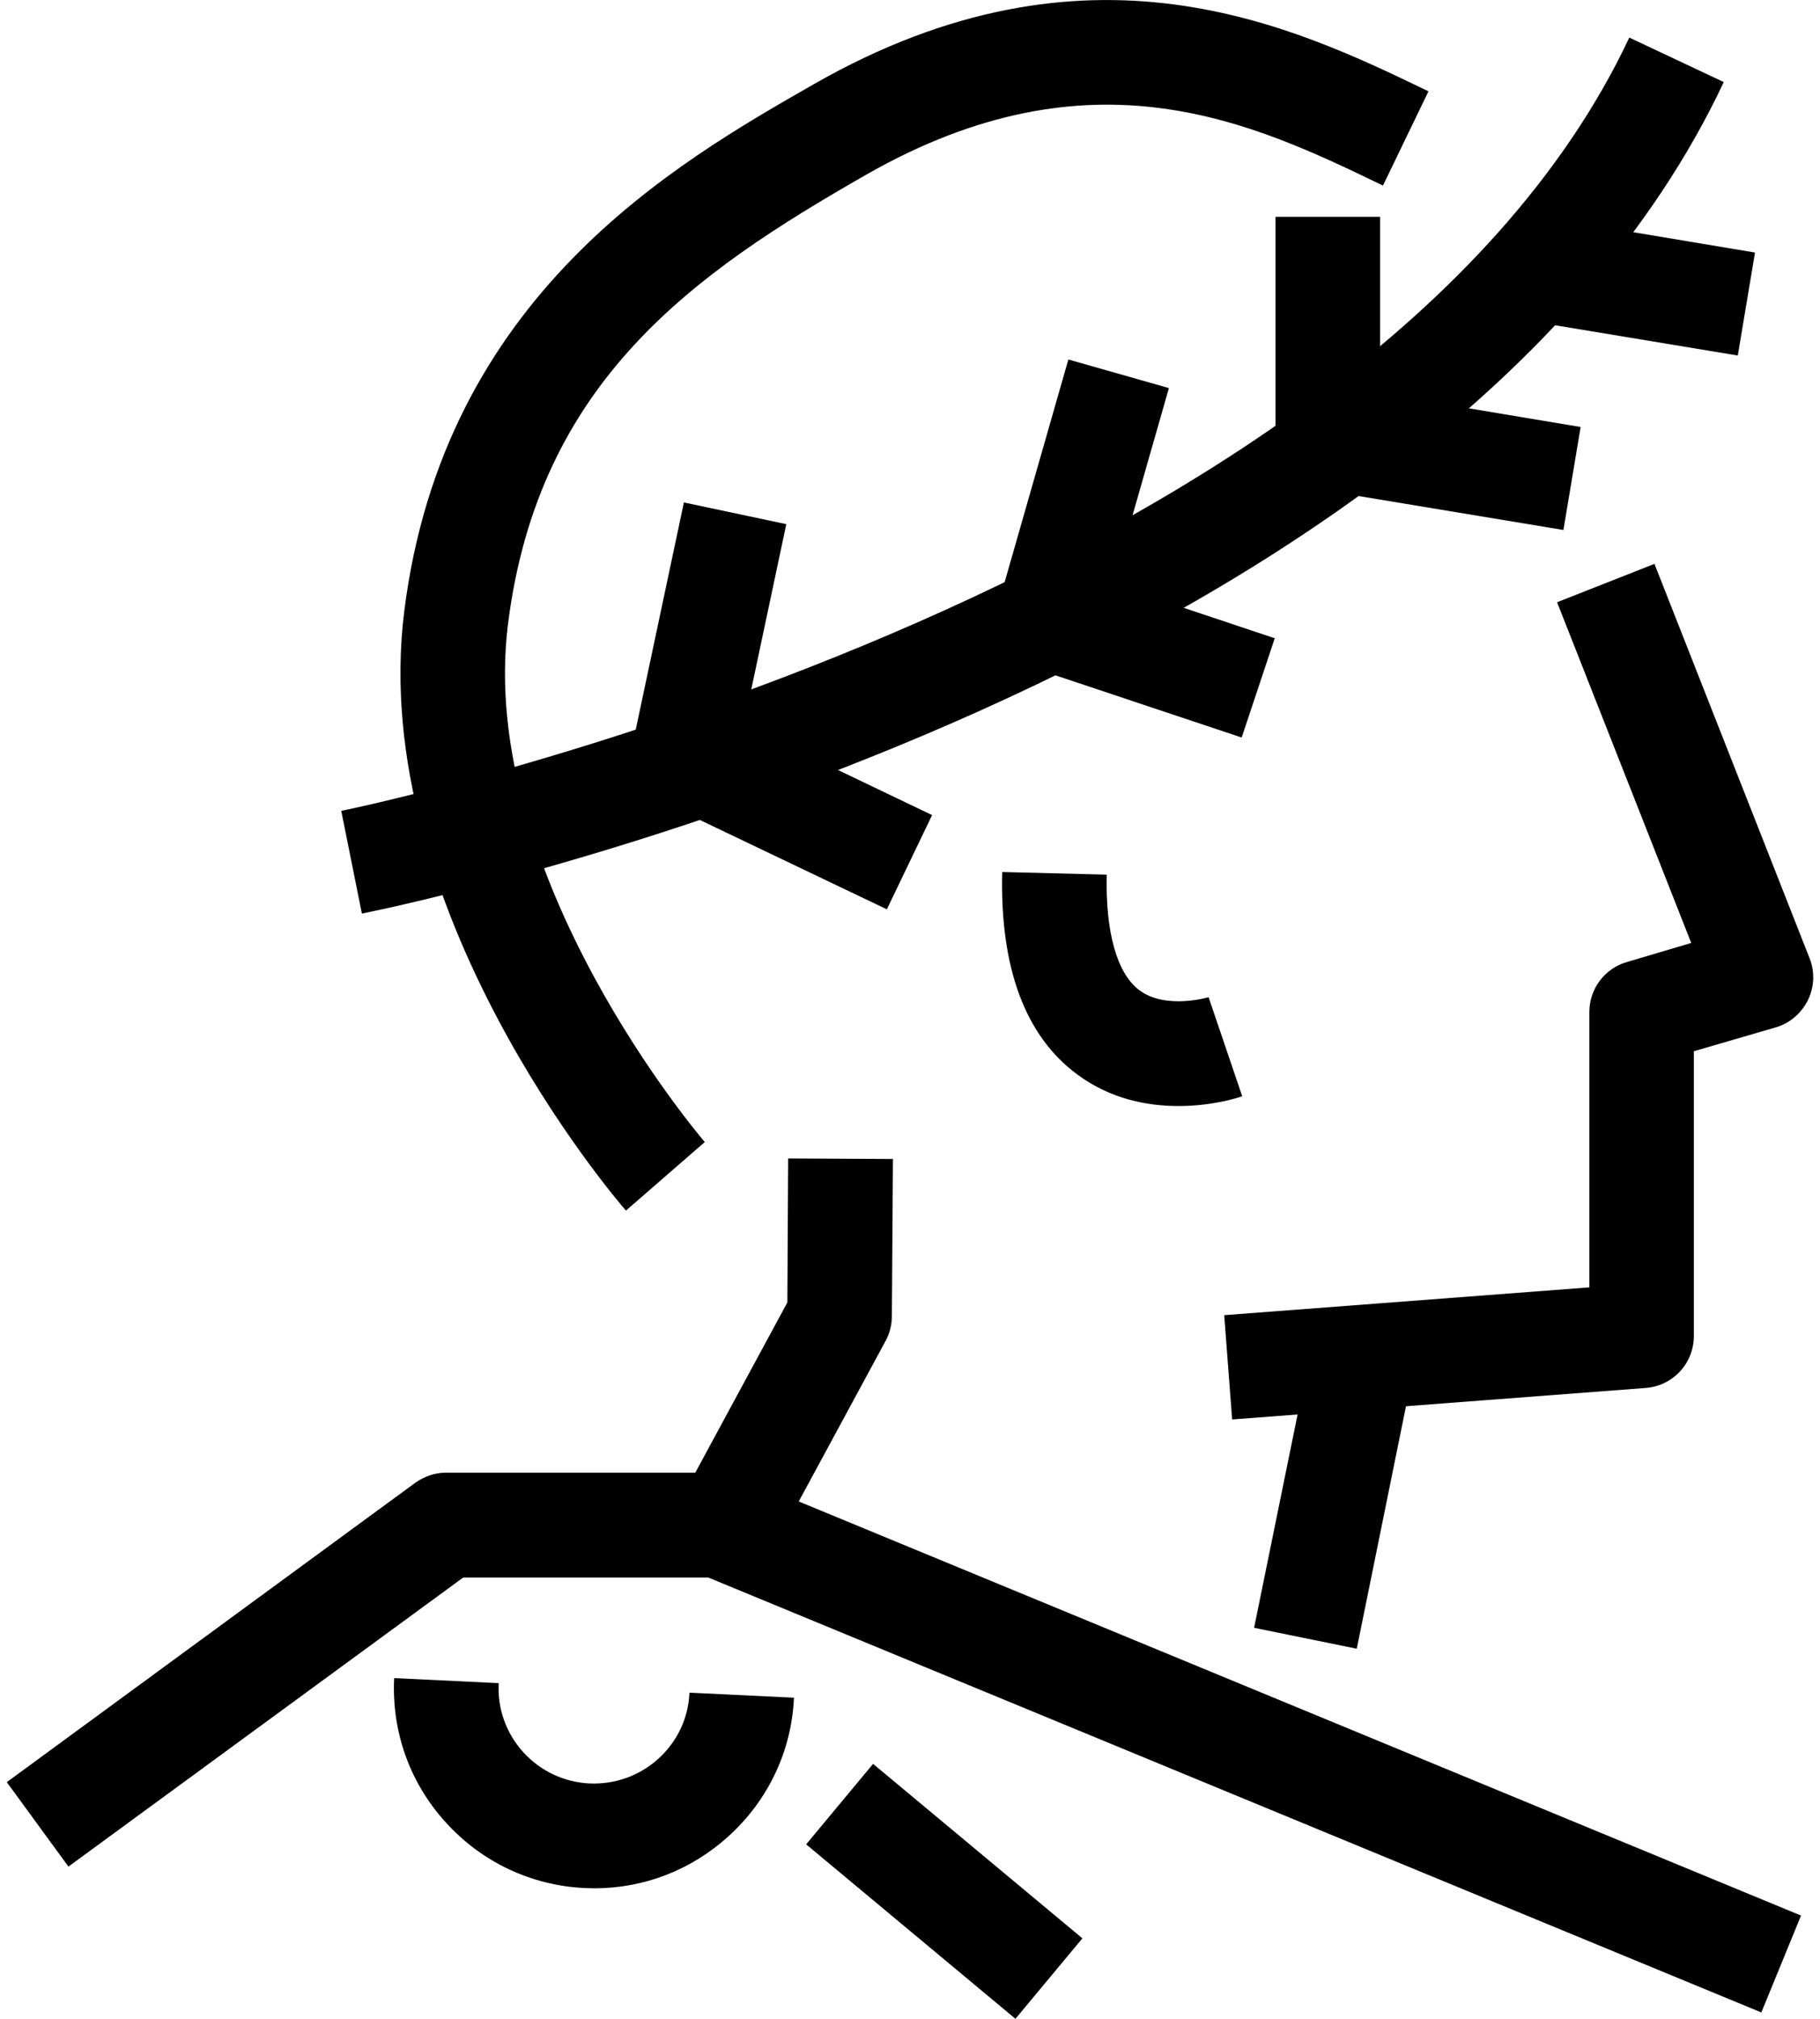
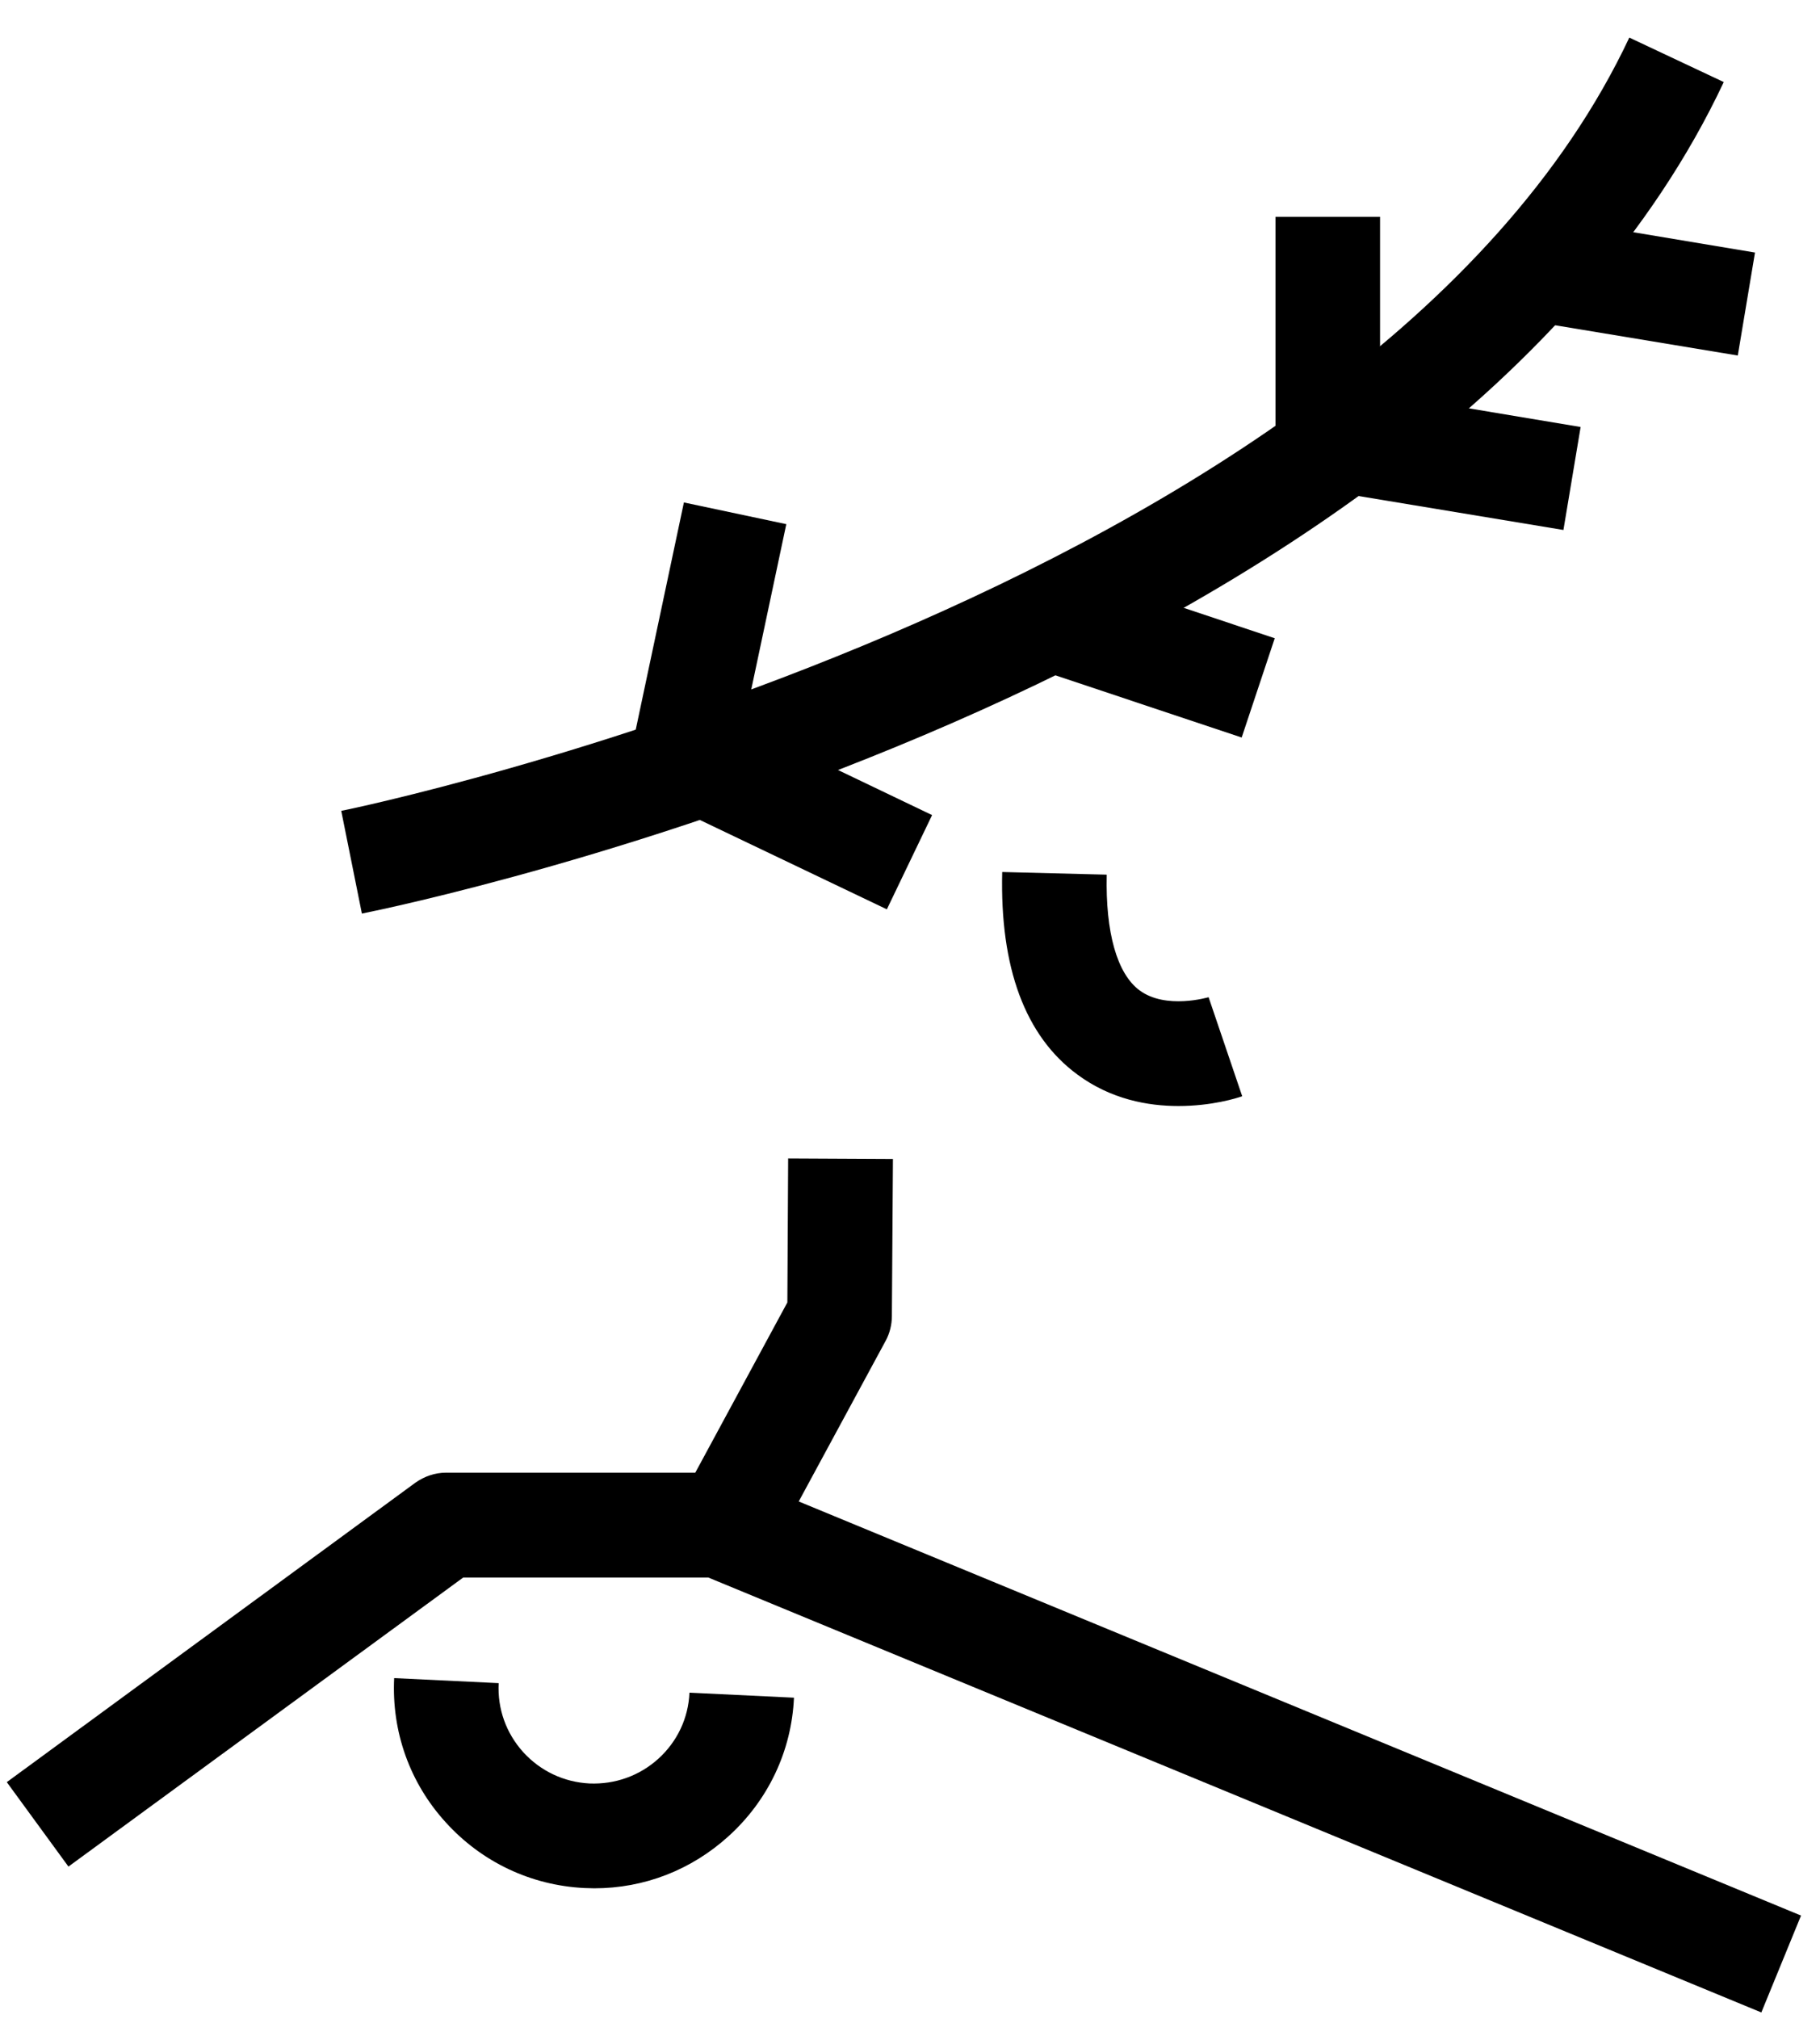
<svg xmlns="http://www.w3.org/2000/svg" xml:space="preserve" width="46px" height="51px" version="1.1" style="shape-rendering:geometricPrecision; text-rendering:geometricPrecision; image-rendering:optimizeQuality; fill-rule:evenodd; clip-rule:evenodd" viewBox="0 0 6.827 7.626">
  <defs>
    <style type="text/css">
   
    .fil0 {fill:black;fill-rule:nonzero}
   
  </style>
  </defs>
  <g id="Ebene_x0020_1">
-     <path class="fil0" d="M4.631 5.362l-0.03 -0.394 1.38 -0.105 0 -1.04c0,-0.088 0.058,-0.165 0.142,-0.189l0.243 -0.072 -0.507 -1.287 0.368 -0.145 0.586 1.489c0.021,0.052 0.018,0.11 -0.006,0.159 -0.025,0.05 -0.069,0.088 -0.122,0.103l-0.309 0.09 0 1.075c0,0.104 -0.079,0.189 -0.182,0.197l-1.563 0.119z" />
    <path class="fil0" d="M2.864 5.91l-0.348 -0.188 0.434 -0.802 0.003 -0.544 0.396 0.002 -0.004 0.593c0,0.033 -0.008,0.065 -0.023,0.093l-0.458 0.846z" />
-     <polygon class="fil0" points="5.102,6.228 4.714,6.149 4.943,5.026 5.33,5.105 " />
    <path class="fil0" d="M4.428 4.178c-0.115,0 -0.255,-0.025 -0.382,-0.119 -0.197,-0.145 -0.293,-0.403 -0.284,-0.765l0.395 0.01c-0.005,0.219 0.039,0.374 0.124,0.437 0.1,0.074 0.26,0.026 0.261,0.026l0.127 0.374c-0.019,0.007 -0.115,0.037 -0.241,0.037z" />
-     <path class="fil0" d="M2.34 4.573c-0.041,-0.047 -0.978,-1.142 -0.838,-2.263 0.149,-1.193 1.025,-1.693 1.548,-1.992 1.038,-0.593 1.811,-0.22 2.323,0.027l-0.172 0.356c-0.489,-0.236 -1.098,-0.53 -1.955,-0.04 -0.647,0.37 -1.237,0.778 -1.352,1.698 -0.118,0.948 0.735,1.945 0.744,1.955l-0.298 0.259z" />
    <path class="fil0" d="M1.342 3.451l-0.078 -0.388c0.039,-0.007 3.869,-0.798 4.868,-2.921l0.357 0.168c-1.084,2.304 -4.982,3.108 -5.147,3.141z" />
    <polygon class="fil0" points="2.753,2.89 2.366,2.808 2.559,1.898 2.946,1.98 " />
    <polygon class="fil0" points="3.326,3.435 2.474,3.028 2.645,2.671 3.497,3.079 " />
-     <polygon class="fil0" points="4.128,2.389 3.748,2.28 4.012,1.358 4.392,1.466 " />
    <polygon class="fil0" points="4.667,2.786 3.876,2.522 4.001,2.147 4.792,2.411 " />
    <polygon class="fil0" points="5.19,1.873 4.795,1.873 4.795,0.819 5.19,0.819 " />
    <polygon class="fil0" points="5.883,2.002 5.092,1.871 5.157,1.481 5.948,1.613 " />
    <polygon class="fil0" points="6.542,1.343 5.751,1.212 5.816,0.822 6.607,0.954 " />
    <path class="fil0" d="M6.631 7.602l-3.98 -1.643 -0.926 0 -1.492 1.092 -0.233 -0.319 1.544 -1.131c0.034,-0.024 0.074,-0.038 0.116,-0.038l1.03 0c0.026,0 0.052,0.005 0.076,0.015l4.015 1.658 -0.15 0.366z" />
    <path class="fil0" d="M2.22 7.133c-0.012,0 -0.025,-0.001 -0.037,-0.001 -0.202,-0.01 -0.388,-0.098 -0.524,-0.248 -0.136,-0.149 -0.205,-0.343 -0.195,-0.545l0.395 0.019c-0.005,0.097 0.028,0.189 0.093,0.261 0.065,0.071 0.153,0.113 0.25,0.118 0.097,0.004 0.189,-0.029 0.26,-0.093 0.072,-0.065 0.114,-0.154 0.118,-0.25l0.395 0.019c-0.009,0.202 -0.098,0.388 -0.247,0.523 -0.141,0.128 -0.319,0.197 -0.508,0.197z" />
-     <polygon class="fil0" points="3.812,7.626 3.021,6.967 3.274,6.663 4.065,7.322 " />
  </g>
</svg>